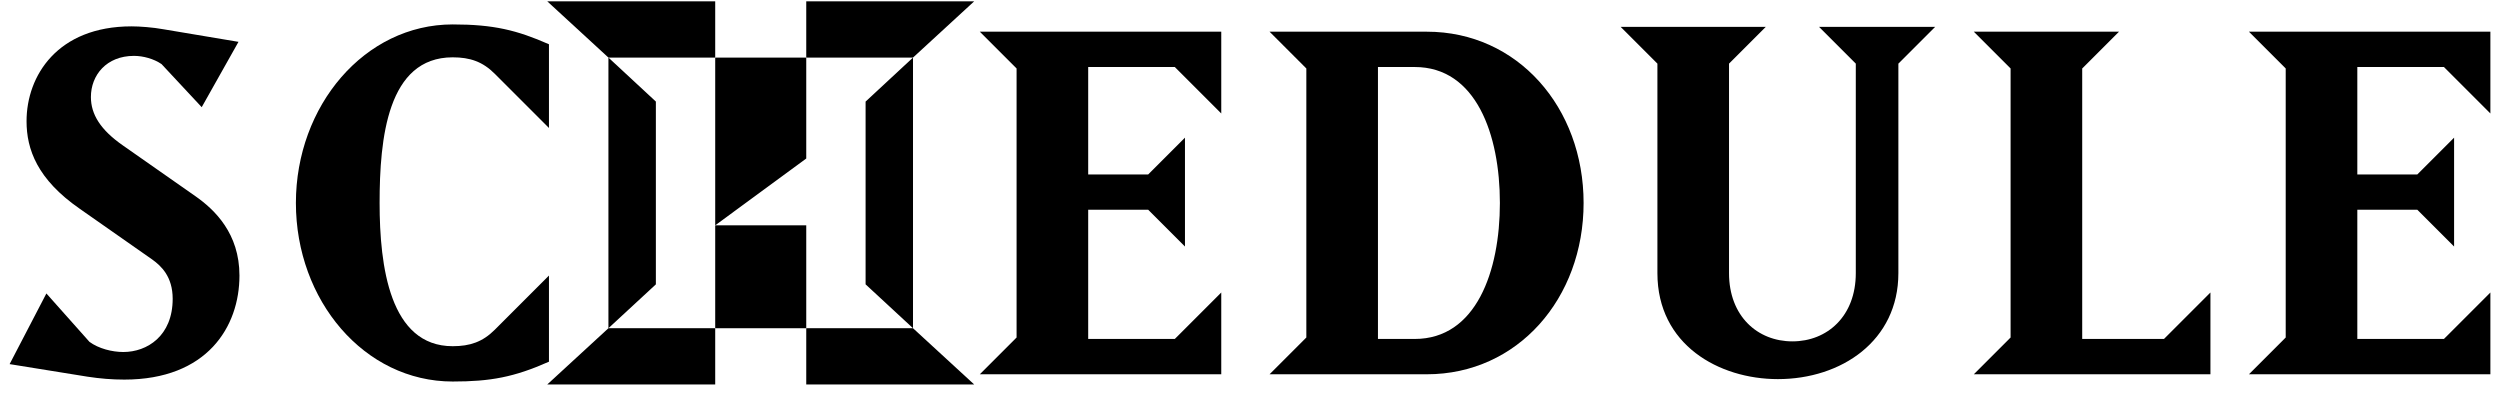
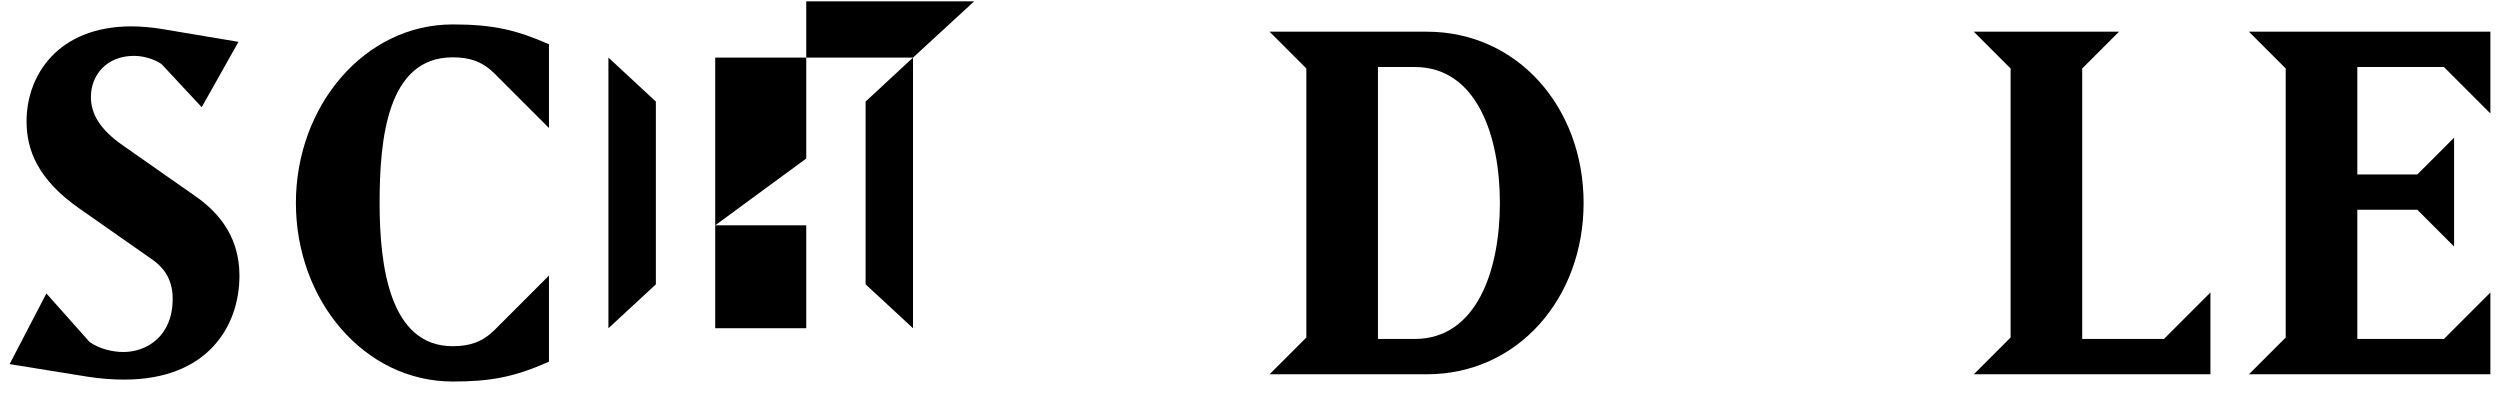
<svg xmlns="http://www.w3.org/2000/svg" width="248" height="39" viewBox="0 0 248 39" fill="none">
  <path d="M247.046 37.128H223.094L226.742 33.48V6.792L223.094 3.144H247.046V11.256L242.438 6.648H233.846V17.304H239.798L243.446 13.656V24.456L239.798 20.808H233.846V33.624H242.438L247.046 29.016V37.128Z" fill="black" />
  <path d="M219.275 37.128H195.803L199.451 33.48V6.792L195.803 3.144H210.203L206.555 6.792V33.624H214.667L219.275 29.016V37.128Z" fill="black" />
-   <path d="M191.967 2.664L188.319 6.312V27.096C188.319 33.816 182.655 37.608 176.367 37.608C170.511 37.608 164.415 34.2 164.415 27.096V6.312L160.767 2.664H175.167L171.519 6.312V27.096C171.519 31.368 174.351 33.864 177.807 33.864C181.263 33.864 184.095 31.368 184.095 27.096V6.312L180.447 2.664H191.967Z" fill="black" />
  <path d="M157.093 20.136C157.093 29.592 150.565 37.128 141.541 37.128H125.941L129.589 33.48V6.792L125.941 3.144H141.541C150.565 3.144 157.093 10.68 157.093 20.136ZM148.789 20.136C148.789 13.368 146.437 6.648 140.341 6.648H136.693V33.624H140.341C146.437 33.624 148.789 26.904 148.789 20.136Z" fill="black" />
-   <path d="M121.149 37.128H97.197L100.845 33.48V6.792L97.197 3.144H121.149V11.256L116.541 6.648H107.949V17.304H113.901L117.549 13.656V24.456L113.901 20.808H107.949V33.624H116.541L121.149 29.016V37.128Z" fill="black" />
-   <path d="M70.949 0.135H54.292L60.356 5.712H70.949V0.135Z" fill="black" />
  <path d="M96.636 0.135H79.98V5.712H90.57L96.636 0.135Z" fill="black" />
-   <path d="M54.292 38.136H70.949V32.56H60.356L54.292 38.136Z" fill="black" />
-   <path d="M79.98 32.56V38.136H96.636L90.57 32.56H79.98Z" fill="black" />
+   <path d="M54.292 38.136H70.949H60.356L54.292 38.136Z" fill="black" />
  <path d="M65.062 10.076L60.356 5.711V32.559L65.062 28.208V10.076Z" fill="black" />
  <path d="M85.867 28.208L90.57 32.559V5.711L85.867 10.076V28.208Z" fill="black" />
  <path d="M79.98 22.352H70.949V32.56H79.98V22.352Z" fill="black" />
  <path d="M70.949 5.711V22.352L79.98 15.724V5.711H70.949Z" fill="black" />
  <path d="M54.457 35.88C51.001 37.416 48.649 37.847 44.905 37.847C36.121 37.847 29.353 29.784 29.353 20.136C29.353 10.488 36.169 2.423 44.905 2.423C48.985 2.423 51.289 2.999 54.457 4.391V12.695L49.081 7.319C47.881 6.119 46.633 5.687 44.905 5.687C38.425 5.687 37.657 13.752 37.657 20.136C37.657 26.424 38.665 34.343 44.905 34.343C46.633 34.343 47.881 33.911 49.081 32.712L54.457 27.335V35.88Z" fill="black" />
  <path d="M23.754 27.335C23.754 32.423 20.538 37.656 12.33 37.656C11.13 37.656 9.93 37.559 8.682 37.367L0.954 36.12L4.602 29.111L8.874 33.911C9.786 34.584 11.13 34.919 12.234 34.919C14.586 34.919 17.13 33.336 17.13 29.64C17.13 27.431 15.978 26.375 15.114 25.752L7.914 20.712C3.69 17.784 2.634 14.807 2.634 12.024C2.634 7.511 5.706 2.615 13.05 2.615C13.866 2.615 15.162 2.711 16.218 2.903L23.658 4.151L20.01 10.632L16.026 6.359C15.258 5.831 14.202 5.543 13.29 5.543C10.554 5.543 9.018 7.463 9.018 9.623C9.018 11.351 9.978 12.887 12.186 14.424L19.386 19.463C21.306 20.808 23.754 23.16 23.754 27.335Z" fill="black" />
</svg>